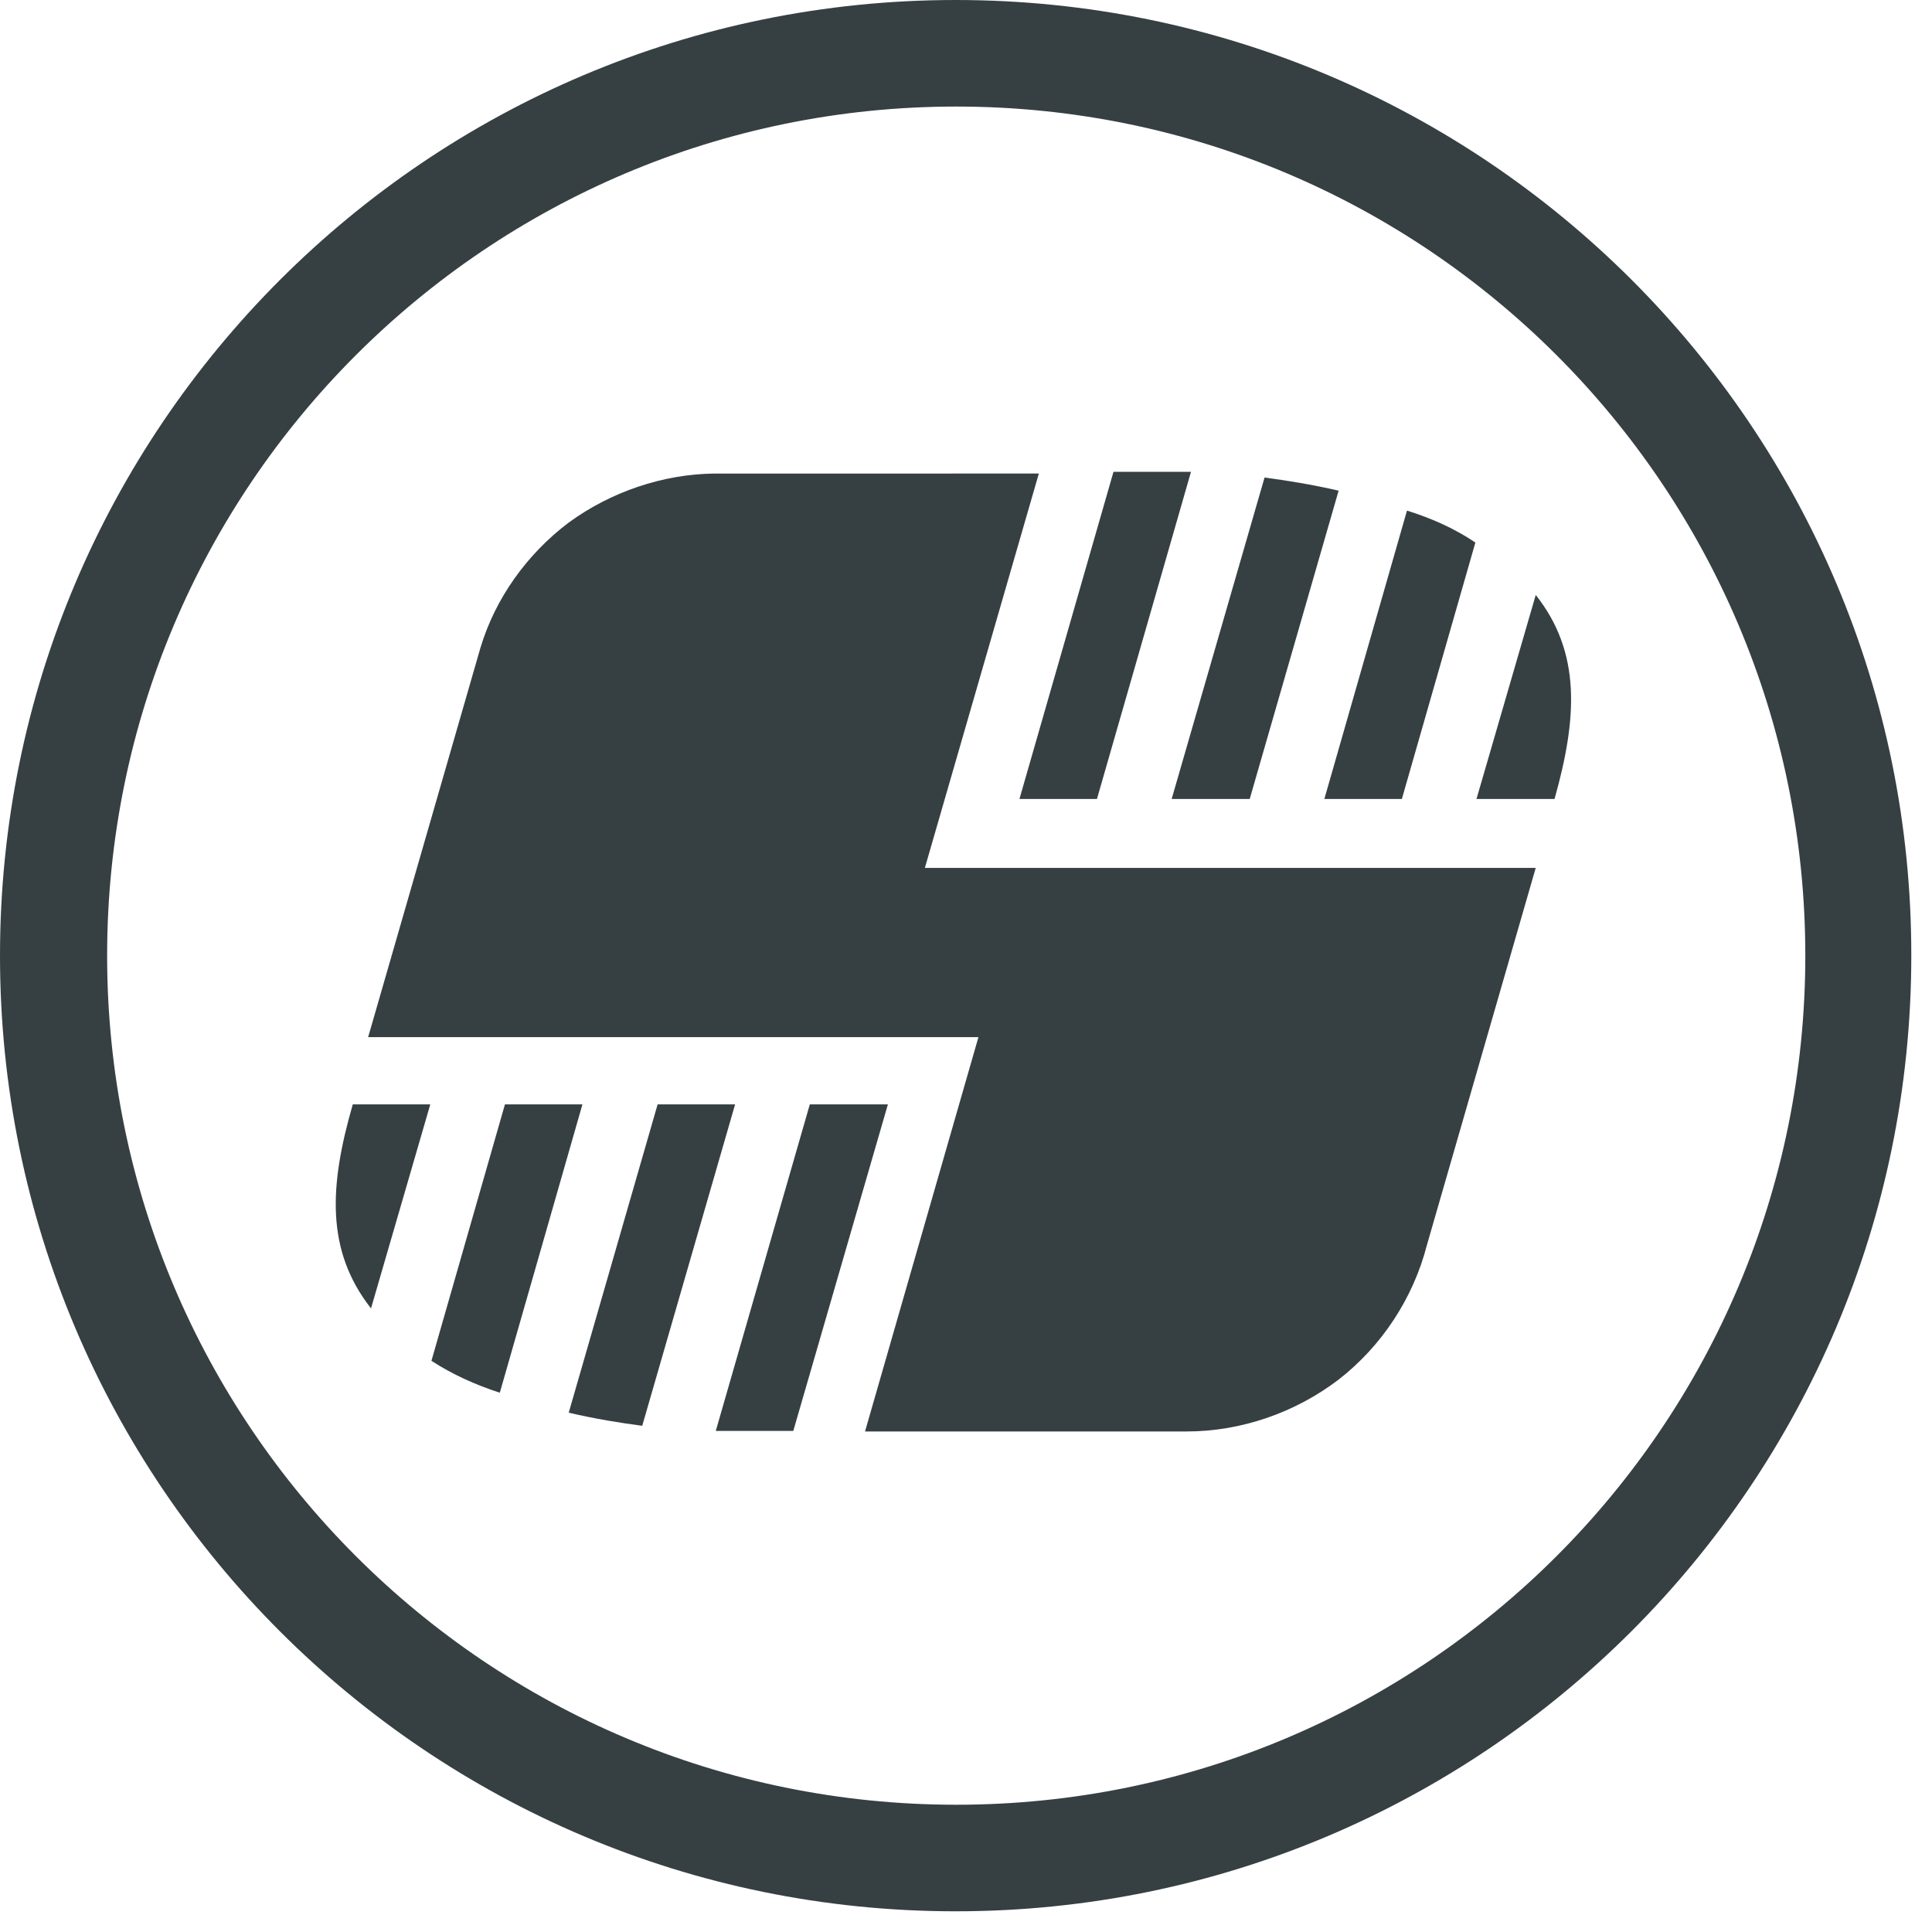
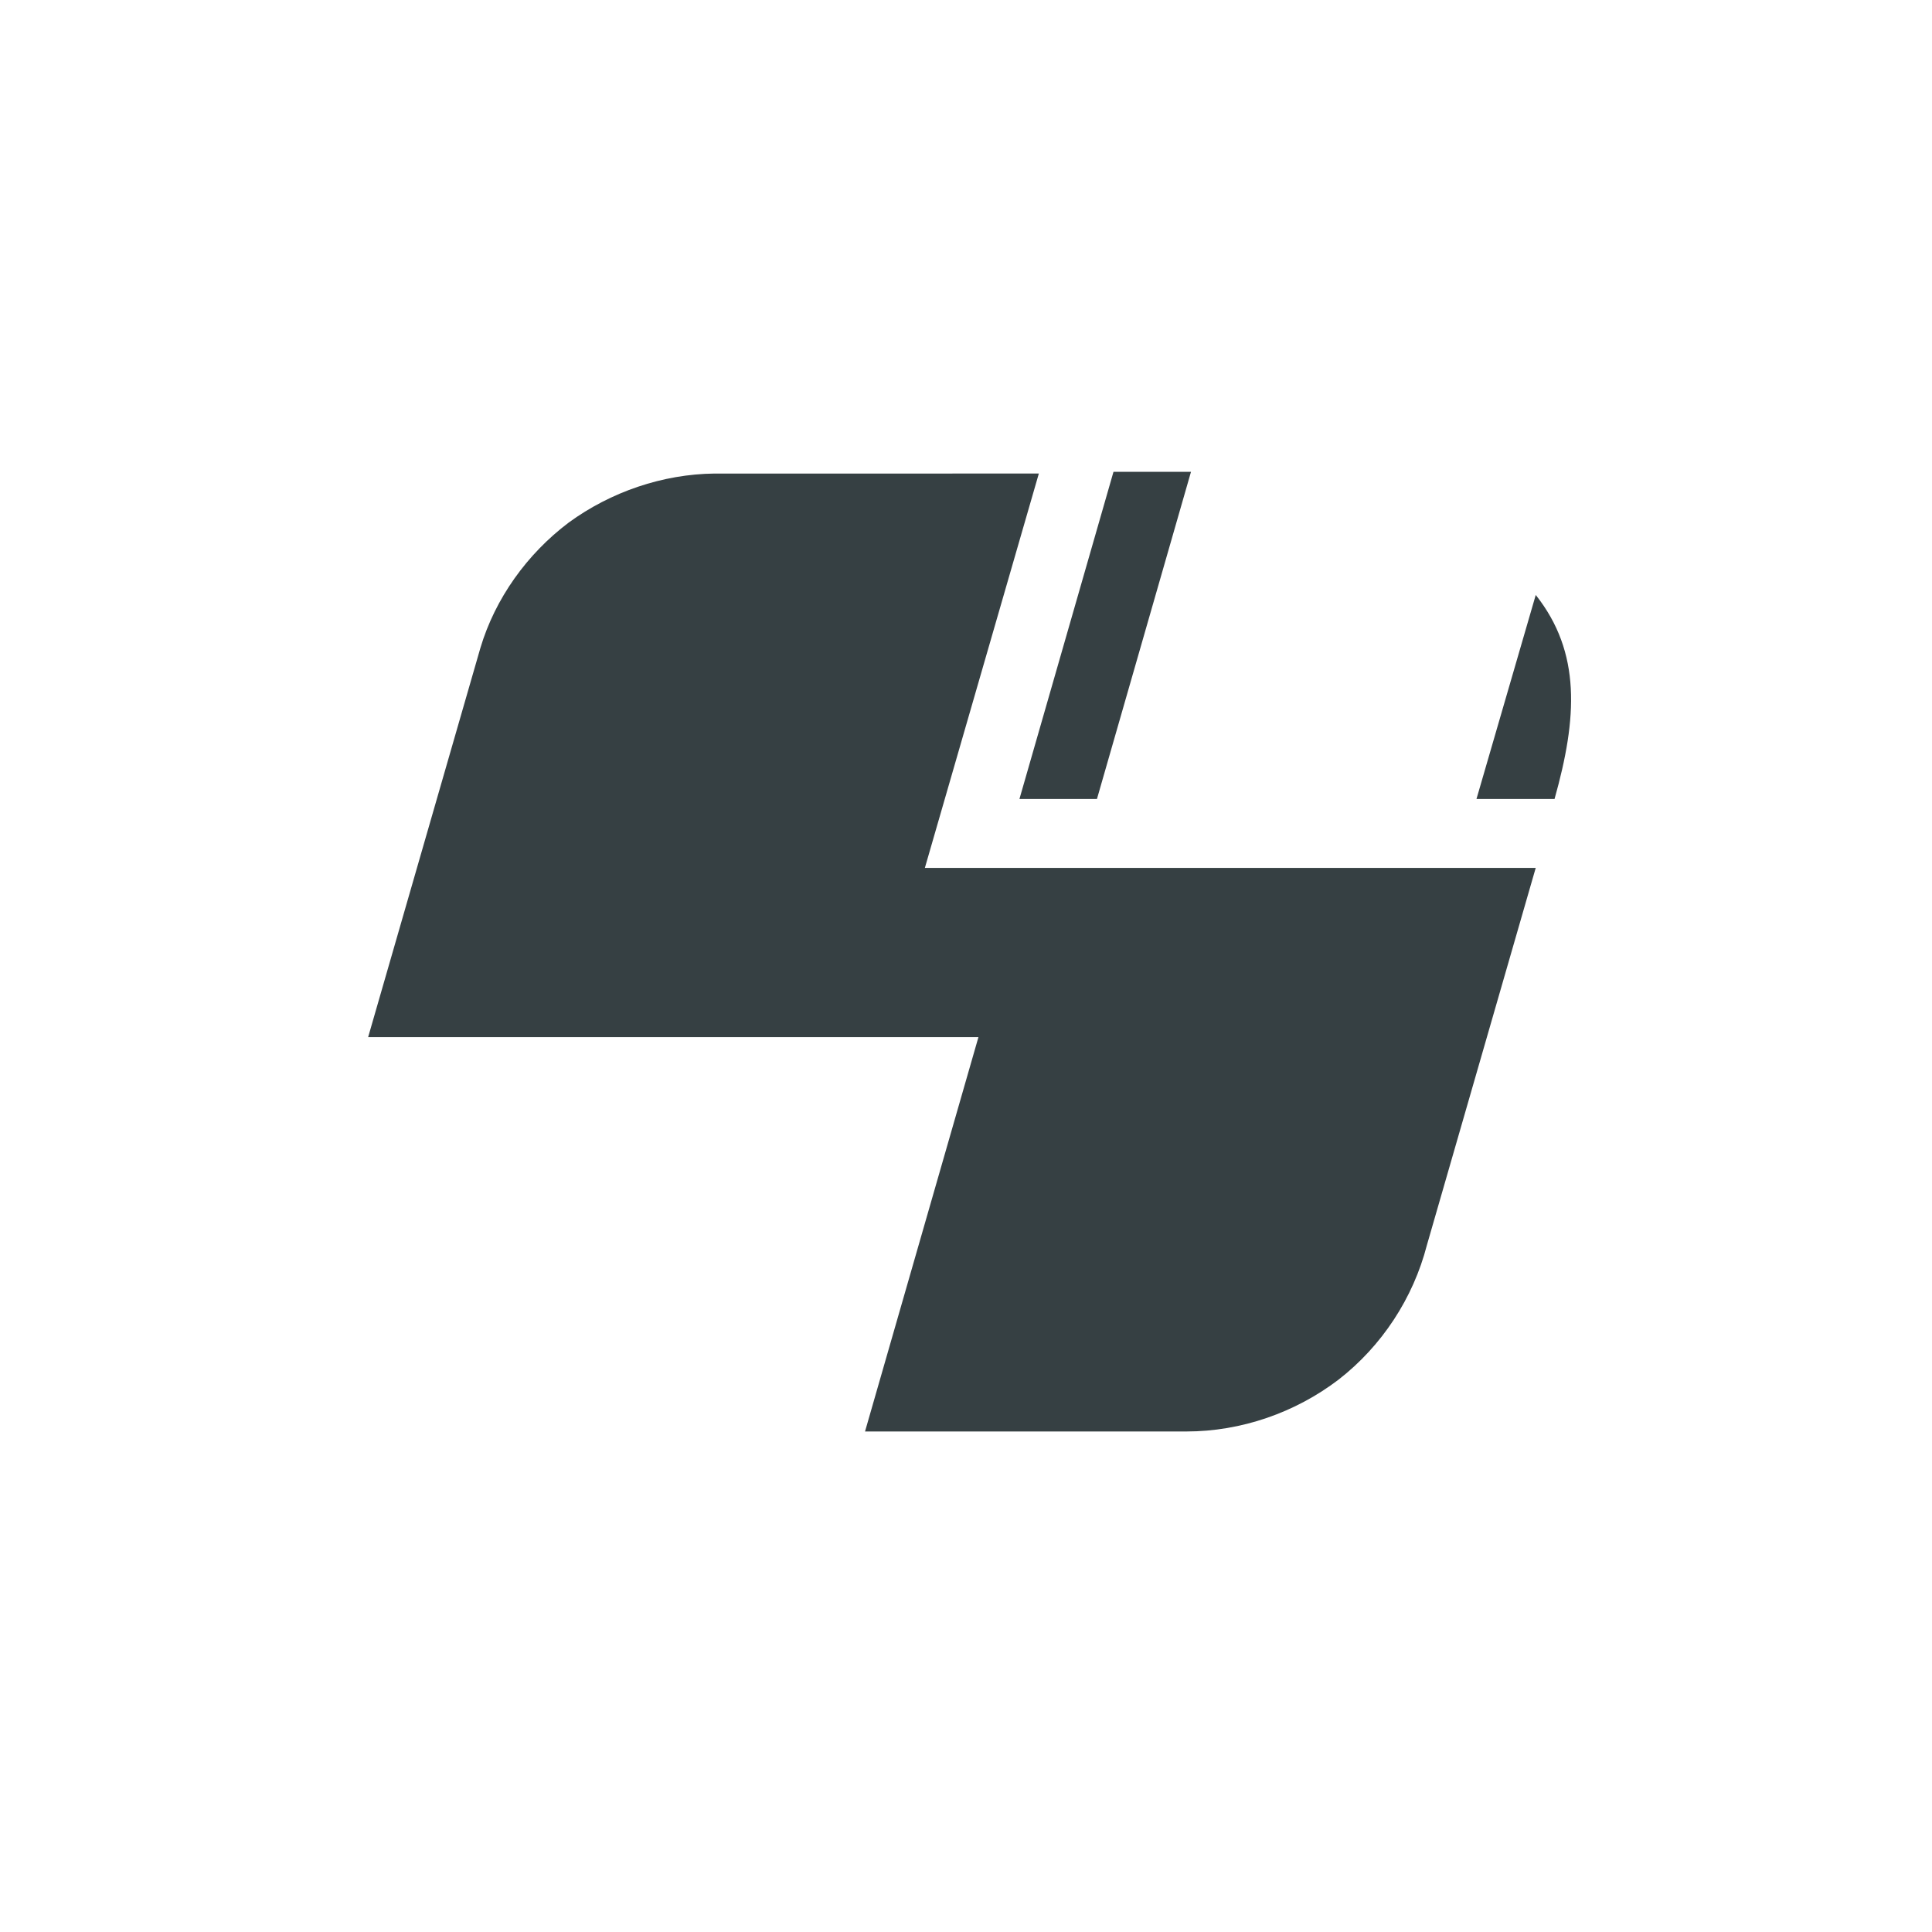
<svg xmlns="http://www.w3.org/2000/svg" viewBox="0 0 84 84" fill="none">
-   <path d="M4.658 41.55c0-20.391 16.526-36.917 36.917-36.917 20.391 0 36.917 16.526 36.917 36.917 0 20.391-16.526 36.917-36.917 36.917S4.658 61.941 4.658 41.55zM41.55 0C18.607 0 0 18.607 0 41.55c0 22.943 18.607 41.55 41.55 41.55 22.943 0 41.55-18.607 41.55-41.55C83.124 18.607 64.517 0 41.55 0z" fill="#364043" />
  <path d="M66.772 25.867l-2.577 8.87h3.394c.991-3.518 1.164-6.367-.818-8.87zM51.782 20.515h-3.37l-4.088 14.222h3.37l4.088-14.222z" fill="#364043" />
  <path d="M40.212 37.734l4.955-17.145H31.07c-2.255.025-4.509.793-6.343 2.131-1.809 1.363-3.196 3.295-3.84 5.451l-4.881 16.922h26.535l-4.931 17.145h13.974c2.378 0 4.732-.818 6.615-2.255 1.883-1.462 3.246-3.543 3.84-5.847l4.732-16.402H40.212z" fill="#364043" />
-   <path d="M54.98 20.763l-4.038 13.974h3.394l3.865-13.404c-1.189-.273-2.28-.446-3.221-.57zM61.173 22.2l-3.592 12.537h3.37l3.196-11.149c-.917-.619-1.933-1.065-2.973-1.387zM15.338 48.017c-1.016 3.518-1.189 6.343.793 8.87l2.577-8.87h-3.37zM35.209 48.017l-4.088 14.197h3.37l4.113-14.197h-3.394zM28.592 48.017l-3.865 13.404c1.164.273 2.255.446 3.196.57l4.038-13.974h-3.369zM21.954 48.017l-3.196 11.149c.917.595 1.908 1.041 2.973 1.387l3.592-12.537H21.954z" fill="#364043" />
</svg>